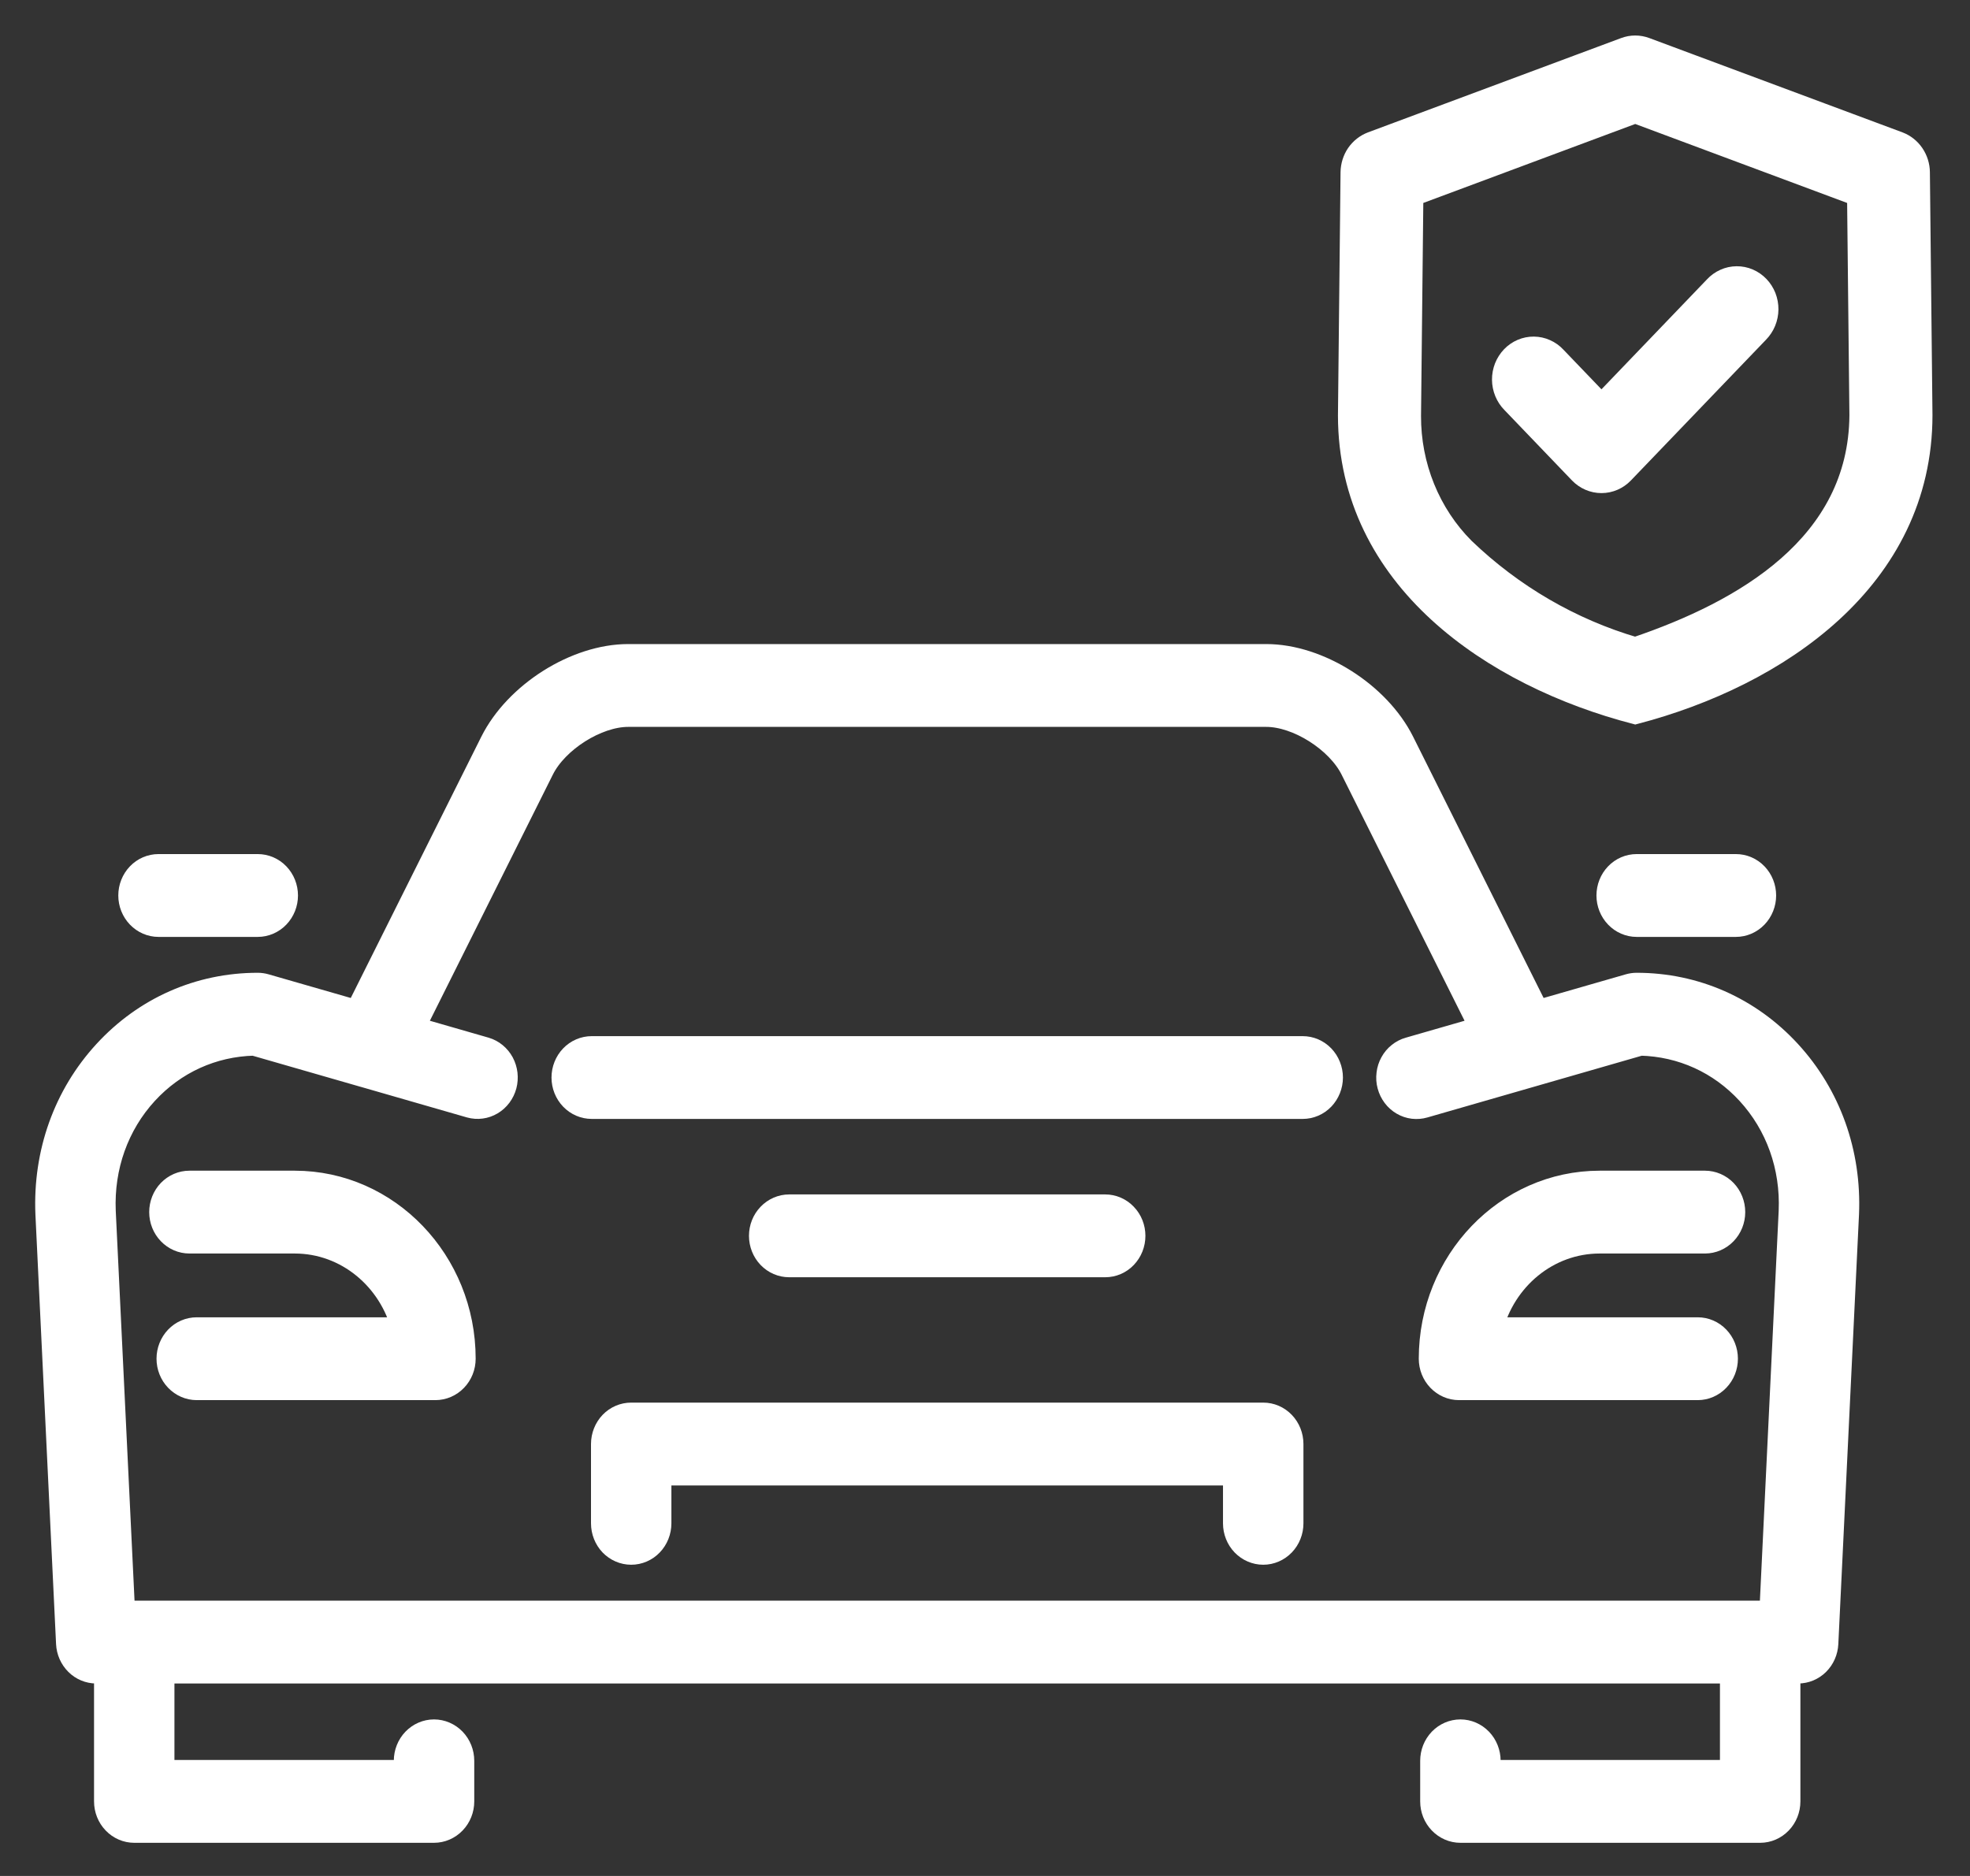
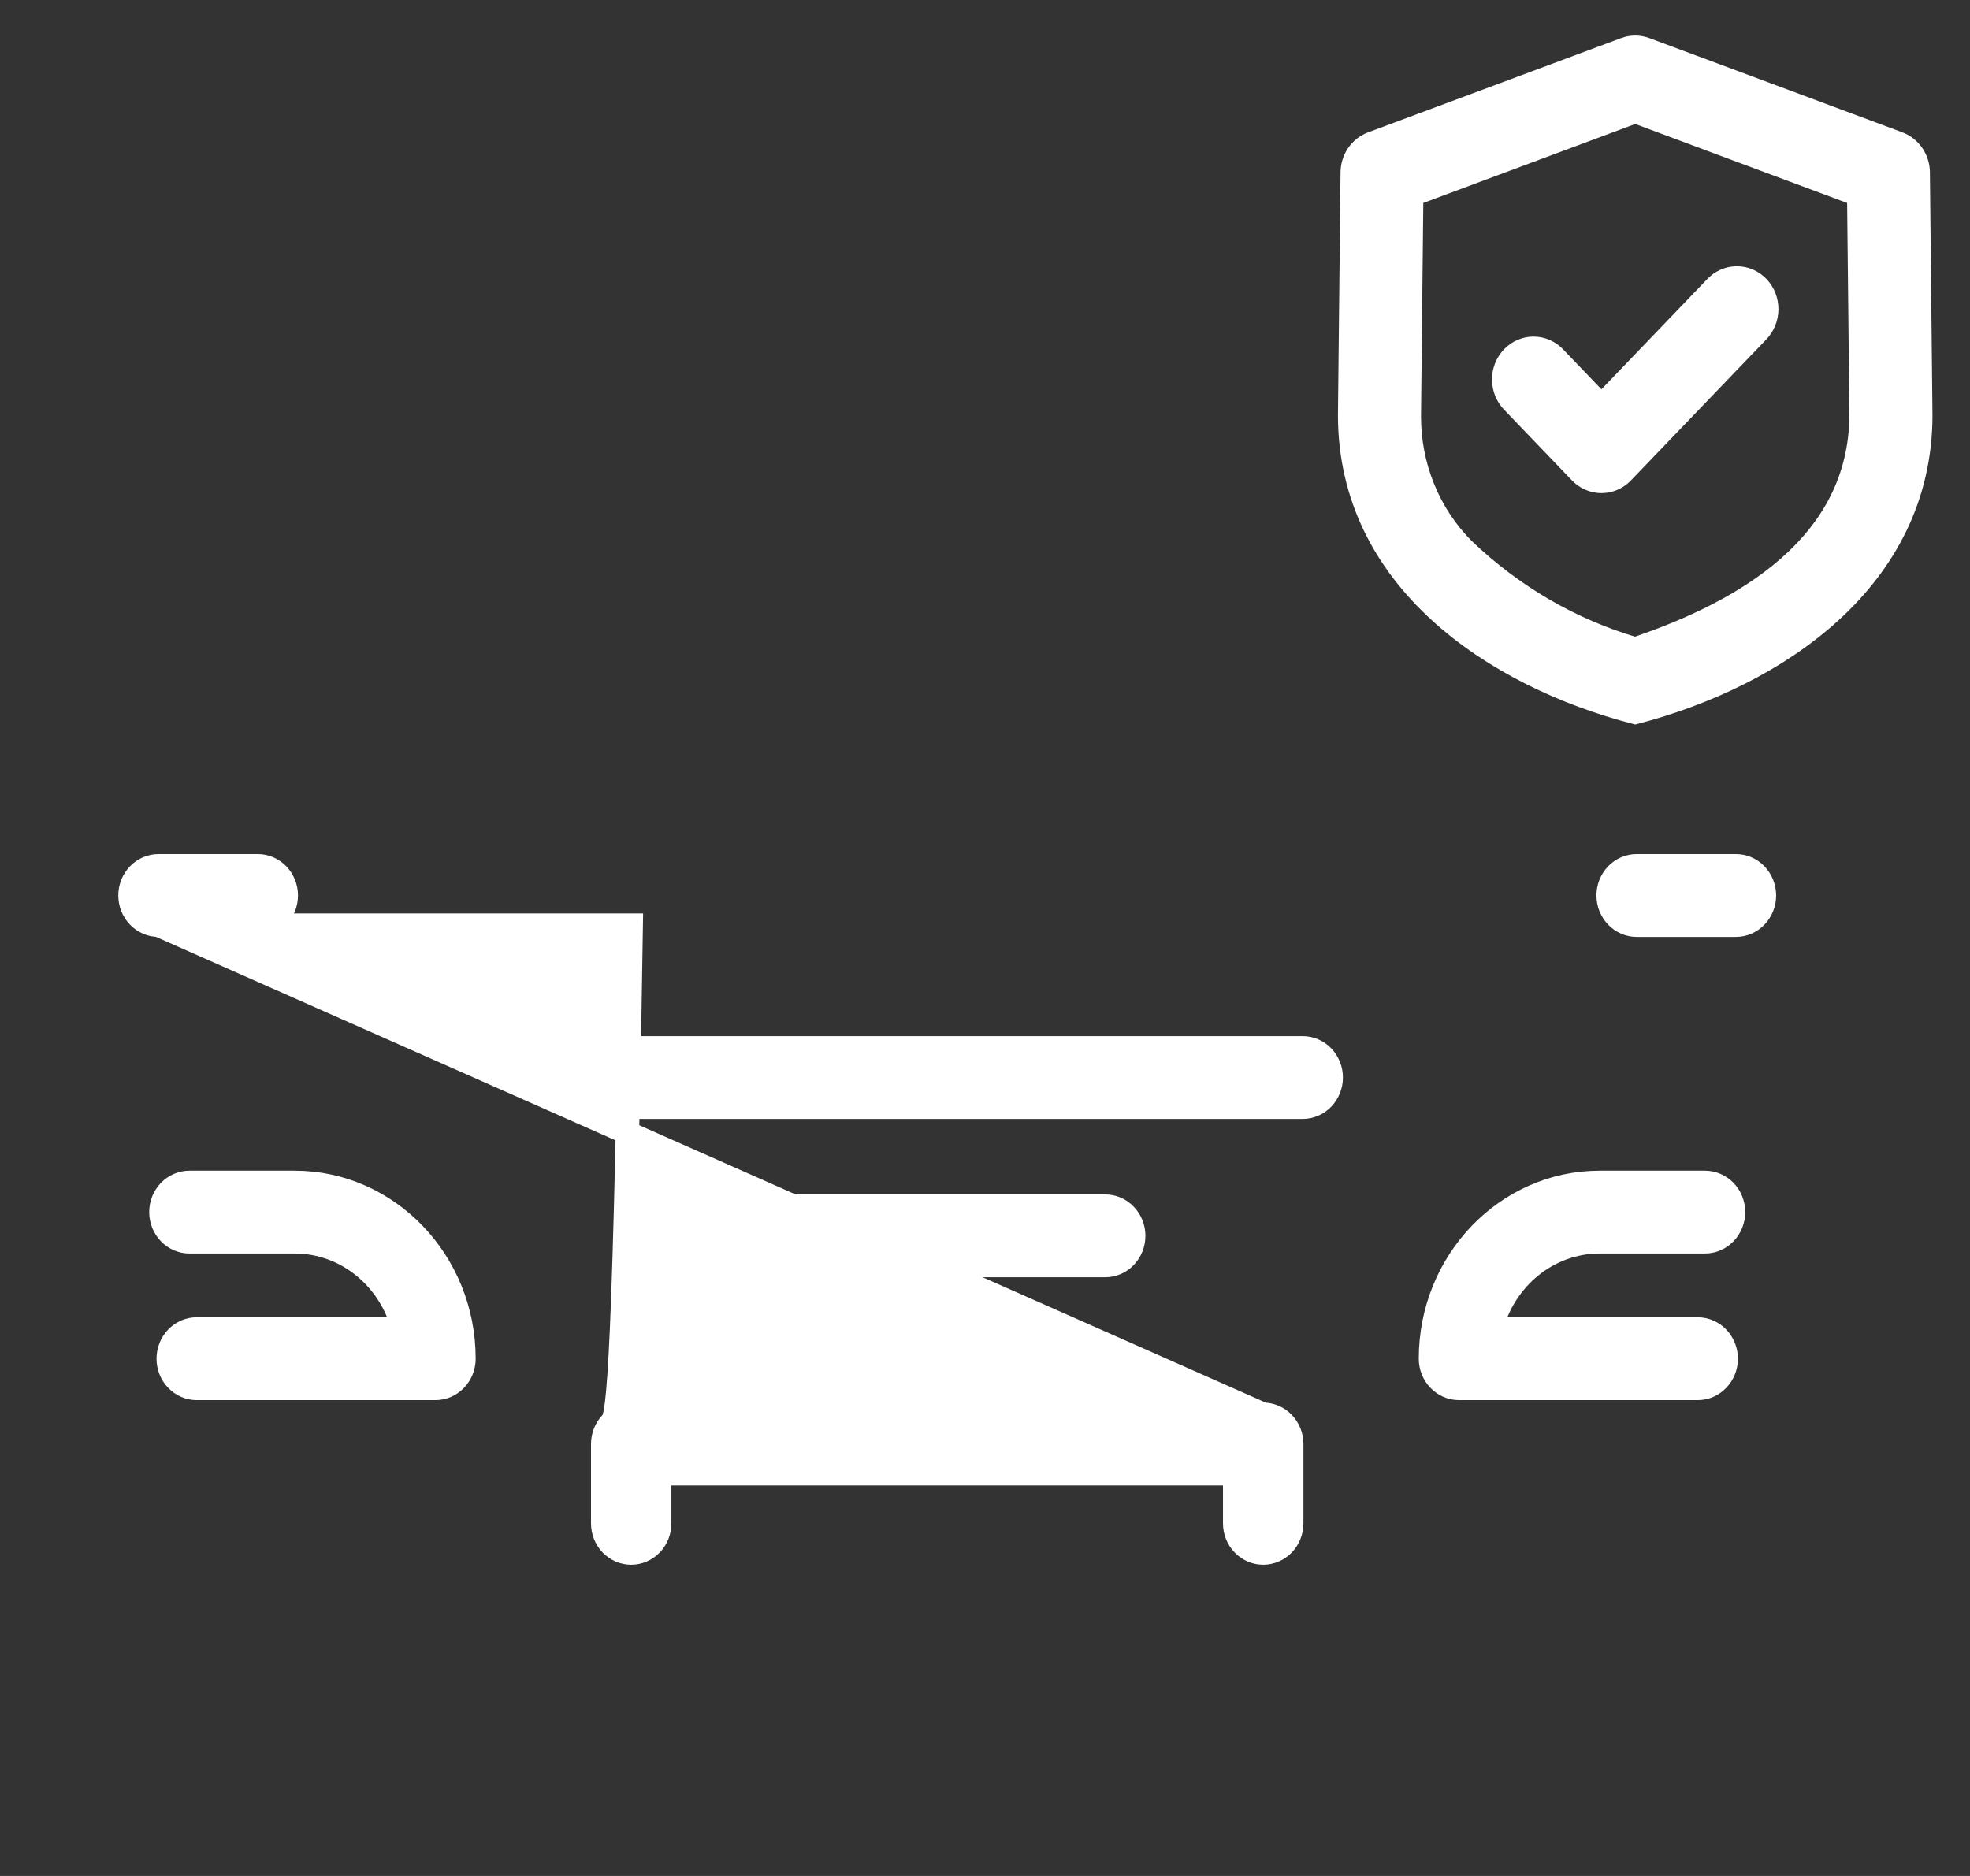
<svg xmlns="http://www.w3.org/2000/svg" width="42" height="40" viewBox="0 0 42 40" fill="none">
  <rect x="0" y="0" width="42" height="40" fill="#333333" stroke="none" />
  <path d="M27.773 22.343H12.616C12.455 22.343 12.3 22.409 12.186 22.528C12.072 22.647 12.008 22.808 12.008 22.976C12.008 23.143 12.072 23.304 12.186 23.423C12.3 23.542 12.455 23.608 12.616 23.608H27.773C27.853 23.608 27.932 23.592 28.006 23.56C28.079 23.529 28.146 23.482 28.203 23.423C28.259 23.364 28.304 23.294 28.334 23.218C28.365 23.141 28.381 23.059 28.381 22.976C28.381 22.892 28.365 22.81 28.334 22.733C28.304 22.657 28.259 22.587 28.203 22.528C28.146 22.469 28.079 22.423 28.006 22.391C27.932 22.359 27.853 22.343 27.773 22.343ZM6.284 25.212H4.039C3.877 25.212 3.723 25.279 3.609 25.397C3.495 25.516 3.431 25.677 3.431 25.845C3.431 26.013 3.495 26.174 3.609 26.292C3.723 26.411 3.877 26.478 4.039 26.478H6.284C7.393 26.478 8.328 27.269 8.598 28.338H4.194C4.033 28.338 3.879 28.404 3.765 28.523C3.651 28.642 3.587 28.803 3.587 28.971C3.587 29.139 3.651 29.3 3.765 29.418C3.879 29.537 4.033 29.604 4.194 29.604H9.283C9.444 29.604 9.599 29.537 9.713 29.418C9.827 29.3 9.891 29.139 9.891 28.971C9.891 26.898 8.273 25.212 6.284 25.212ZM34.105 26.478H36.35C36.511 26.478 36.666 26.411 36.78 26.292C36.894 26.174 36.958 26.013 36.958 25.845C36.958 25.677 36.894 25.516 36.78 25.397C36.666 25.279 36.511 25.212 36.35 25.212H34.105C32.116 25.212 30.498 26.898 30.498 28.971C30.498 29.139 30.562 29.3 30.676 29.418C30.79 29.537 30.944 29.604 31.105 29.604H36.195C36.356 29.604 36.51 29.537 36.624 29.418C36.738 29.3 36.802 29.139 36.802 28.971C36.802 28.803 36.738 28.642 36.624 28.523C36.51 28.404 36.356 28.338 36.195 28.338H31.791C32.061 27.269 32.996 26.478 34.105 26.478Z" fill="#fff" stroke="#fff" stroke-width="0.5" />
-   <path d="M38.149 22.43C37.298 21.503 36.141 20.992 34.893 20.992C34.839 20.992 34.784 21 34.731 21.015L32.779 21.577L29.904 15.82C29.389 14.79 28.112 13.983 26.997 13.983H13.392C12.277 13.983 11 14.79 10.485 15.82L7.609 21.577L5.657 21.015C5.604 21 5.55 20.992 5.495 20.992C4.247 20.992 3.091 21.503 2.24 22.43C1.388 23.357 0.949 24.584 1.005 25.887L1.445 35.045C1.453 35.207 1.521 35.36 1.634 35.472C1.746 35.584 1.896 35.646 2.052 35.646H2.255V38.41C2.255 38.578 2.319 38.739 2.433 38.857C2.546 38.976 2.701 39.043 2.862 39.043H9.253C9.414 39.043 9.569 38.976 9.683 38.857C9.797 38.739 9.861 38.578 9.861 38.41V37.545C9.861 37.377 9.797 37.216 9.683 37.097C9.569 36.979 9.414 36.912 9.253 36.912C9.092 36.912 8.938 36.979 8.824 37.097C8.71 37.216 8.646 37.377 8.646 37.545V37.777H3.469V35.646H36.919V37.777H31.743V37.545C31.743 37.377 31.679 37.216 31.565 37.097C31.451 36.979 31.297 36.912 31.136 36.912C30.974 36.912 30.82 36.979 30.706 37.097C30.592 37.216 30.528 37.377 30.528 37.545V38.41C30.528 38.578 30.592 38.739 30.706 38.857C30.82 38.976 30.974 39.043 31.136 39.043H37.527C37.688 39.043 37.842 38.976 37.956 38.857C38.07 38.739 38.134 38.578 38.134 38.41V35.646H38.337C38.492 35.646 38.642 35.584 38.755 35.472C38.868 35.36 38.935 35.207 38.943 35.045L39.384 25.883C39.439 24.584 39.001 23.357 38.149 22.43ZM38.171 25.823L37.759 34.38H2.63L2.218 25.827C2.178 24.876 2.497 23.981 3.117 23.305C3.719 22.65 4.533 22.28 5.416 22.259L7.753 22.932L7.758 22.933L10.024 23.586C10.179 23.629 10.344 23.607 10.483 23.524C10.622 23.441 10.724 23.304 10.767 23.143C10.809 22.982 10.789 22.81 10.711 22.664C10.632 22.519 10.502 22.411 10.348 22.366L8.807 21.922L11.563 16.405C11.87 15.789 12.725 15.249 13.392 15.249H26.997C27.664 15.249 28.518 15.789 28.826 16.405L31.582 21.922L30.041 22.366C29.964 22.387 29.891 22.425 29.828 22.476C29.764 22.526 29.711 22.59 29.671 22.663C29.631 22.735 29.605 22.815 29.596 22.898C29.585 22.981 29.591 23.065 29.613 23.146C29.634 23.226 29.671 23.301 29.72 23.367C29.769 23.433 29.831 23.488 29.901 23.529C29.971 23.57 30.047 23.596 30.127 23.606C30.207 23.615 30.288 23.609 30.365 23.586L34.972 22.259C35.855 22.28 36.669 22.65 37.271 23.305C37.892 23.981 38.211 24.876 38.171 25.823Z" fill="#fff" stroke="#fff" stroke-width="0.5" />
-   <path d="M34.893 19.727H37.009C37.17 19.727 37.325 19.66 37.439 19.541C37.553 19.422 37.617 19.261 37.617 19.094C37.617 18.926 37.553 18.765 37.439 18.646C37.325 18.527 37.17 18.461 37.009 18.461H34.893C34.732 18.461 34.578 18.527 34.464 18.646C34.35 18.765 34.286 18.926 34.286 19.094C34.286 19.261 34.35 19.422 34.464 19.541C34.578 19.66 34.732 19.727 34.893 19.727ZM3.379 19.727H5.495C5.656 19.727 5.811 19.66 5.925 19.541C6.039 19.422 6.103 19.261 6.103 19.094C6.103 18.926 6.039 18.765 5.925 18.646C5.811 18.527 5.656 18.461 5.495 18.461H3.379C3.218 18.461 3.064 18.527 2.95 18.646C2.836 18.765 2.772 18.926 2.772 19.094C2.772 19.261 2.836 19.422 2.95 19.541C3.064 19.66 3.218 19.727 3.379 19.727ZM26.932 30.157H13.457C13.296 30.157 13.141 30.223 13.027 30.342C12.914 30.461 12.85 30.622 12.85 30.79V32.481C12.85 32.649 12.914 32.81 13.027 32.929C13.141 33.047 13.296 33.114 13.457 33.114C13.618 33.114 13.773 33.047 13.886 32.929C14 32.81 14.064 32.649 14.064 32.481V31.423H26.324V32.481C26.324 32.649 26.388 32.81 26.502 32.929C26.616 33.047 26.771 33.114 26.932 33.114C27.093 33.114 27.247 33.047 27.361 32.929C27.475 32.81 27.539 32.649 27.539 32.481V30.79C27.539 30.622 27.475 30.461 27.361 30.342C27.247 30.223 27.093 30.157 26.932 30.157ZM23.563 26.984C23.724 26.984 23.879 26.918 23.992 26.799C24.106 26.68 24.17 26.519 24.17 26.351C24.17 26.183 24.106 26.022 23.992 25.904C23.879 25.785 23.724 25.718 23.563 25.718H16.826C16.665 25.718 16.51 25.785 16.396 25.904C16.282 26.022 16.218 26.183 16.218 26.351C16.218 26.519 16.282 26.68 16.396 26.799C16.51 26.918 16.665 26.984 16.826 26.984H23.563Z" fill="#fff" stroke="#fff" stroke-width="0.5" />
+   <path d="M34.893 19.727H37.009C37.17 19.727 37.325 19.66 37.439 19.541C37.553 19.422 37.617 19.261 37.617 19.094C37.617 18.926 37.553 18.765 37.439 18.646C37.325 18.527 37.17 18.461 37.009 18.461H34.893C34.732 18.461 34.578 18.527 34.464 18.646C34.35 18.765 34.286 18.926 34.286 19.094C34.286 19.261 34.35 19.422 34.464 19.541C34.578 19.66 34.732 19.727 34.893 19.727ZM3.379 19.727H5.495C5.656 19.727 5.811 19.66 5.925 19.541C6.039 19.422 6.103 19.261 6.103 19.094C6.103 18.926 6.039 18.765 5.925 18.646C5.811 18.527 5.656 18.461 5.495 18.461H3.379C3.218 18.461 3.064 18.527 2.95 18.646C2.836 18.765 2.772 18.926 2.772 19.094C2.772 19.261 2.836 19.422 2.95 19.541C3.064 19.66 3.218 19.727 3.379 19.727ZH13.457C13.296 30.157 13.141 30.223 13.027 30.342C12.914 30.461 12.85 30.622 12.85 30.79V32.481C12.85 32.649 12.914 32.81 13.027 32.929C13.141 33.047 13.296 33.114 13.457 33.114C13.618 33.114 13.773 33.047 13.886 32.929C14 32.81 14.064 32.649 14.064 32.481V31.423H26.324V32.481C26.324 32.649 26.388 32.81 26.502 32.929C26.616 33.047 26.771 33.114 26.932 33.114C27.093 33.114 27.247 33.047 27.361 32.929C27.475 32.81 27.539 32.649 27.539 32.481V30.79C27.539 30.622 27.475 30.461 27.361 30.342C27.247 30.223 27.093 30.157 26.932 30.157ZM23.563 26.984C23.724 26.984 23.879 26.918 23.992 26.799C24.106 26.68 24.17 26.519 24.17 26.351C24.17 26.183 24.106 26.022 23.992 25.904C23.879 25.785 23.724 25.718 23.563 25.718H16.826C16.665 25.718 16.51 25.785 16.396 25.904C16.282 26.022 16.218 26.183 16.218 26.351C16.218 26.519 16.282 26.68 16.396 26.799C16.51 26.918 16.665 26.984 16.826 26.984H23.563Z" fill="#fff" stroke="#fff" stroke-width="0.5" />
  <path d="M34.863 15.242C37.91 14.446 40.998 12.371 41 8.852L40.945 3.675C40.944 3.529 40.899 3.388 40.818 3.269C40.737 3.15 40.623 3.06 40.491 3.01L35.094 0.999C34.944 0.943 34.781 0.943 34.632 0.999L29.235 3.01C29.103 3.06 28.989 3.15 28.907 3.268C28.826 3.387 28.782 3.529 28.78 3.675L28.725 8.86C28.729 12.37 31.819 14.45 34.863 15.242ZM30.146 4.188L34.863 2.43L39.579 4.188L39.629 8.859C39.607 11.602 37.168 13.004 34.863 13.785C33.511 13.389 32.268 12.667 31.235 11.675C30.872 11.312 30.585 10.876 30.389 10.393C30.193 9.91 30.094 9.391 30.096 8.867L30.146 4.188Z" fill="#fff" stroke="#fff" stroke-width="0.4" />
  <path d="M33.658 10.105C33.787 10.239 33.961 10.314 34.143 10.314C34.325 10.314 34.499 10.239 34.627 10.105L37.507 7.105C37.572 7.039 37.624 6.96 37.66 6.873C37.696 6.786 37.715 6.692 37.716 6.597C37.717 6.502 37.699 6.408 37.665 6.32C37.63 6.233 37.58 6.153 37.515 6.086C37.451 6.019 37.374 5.966 37.29 5.93C37.206 5.894 37.115 5.876 37.024 5.877C36.933 5.878 36.843 5.897 36.76 5.935C36.676 5.972 36.6 6.027 36.537 6.095L34.143 8.59L33.188 7.595C33.125 7.526 33.049 7.472 32.965 7.435C32.882 7.397 32.792 7.378 32.701 7.377C32.61 7.376 32.52 7.394 32.435 7.43C32.351 7.466 32.274 7.519 32.21 7.586C32.146 7.653 32.095 7.733 32.06 7.82C32.026 7.908 32.008 8.002 32.009 8.097C32.01 8.192 32.029 8.286 32.065 8.373C32.101 8.46 32.153 8.539 32.219 8.605L33.658 10.105Z" fill="#fff" stroke="#fff" stroke-width="0.4" />
</svg>